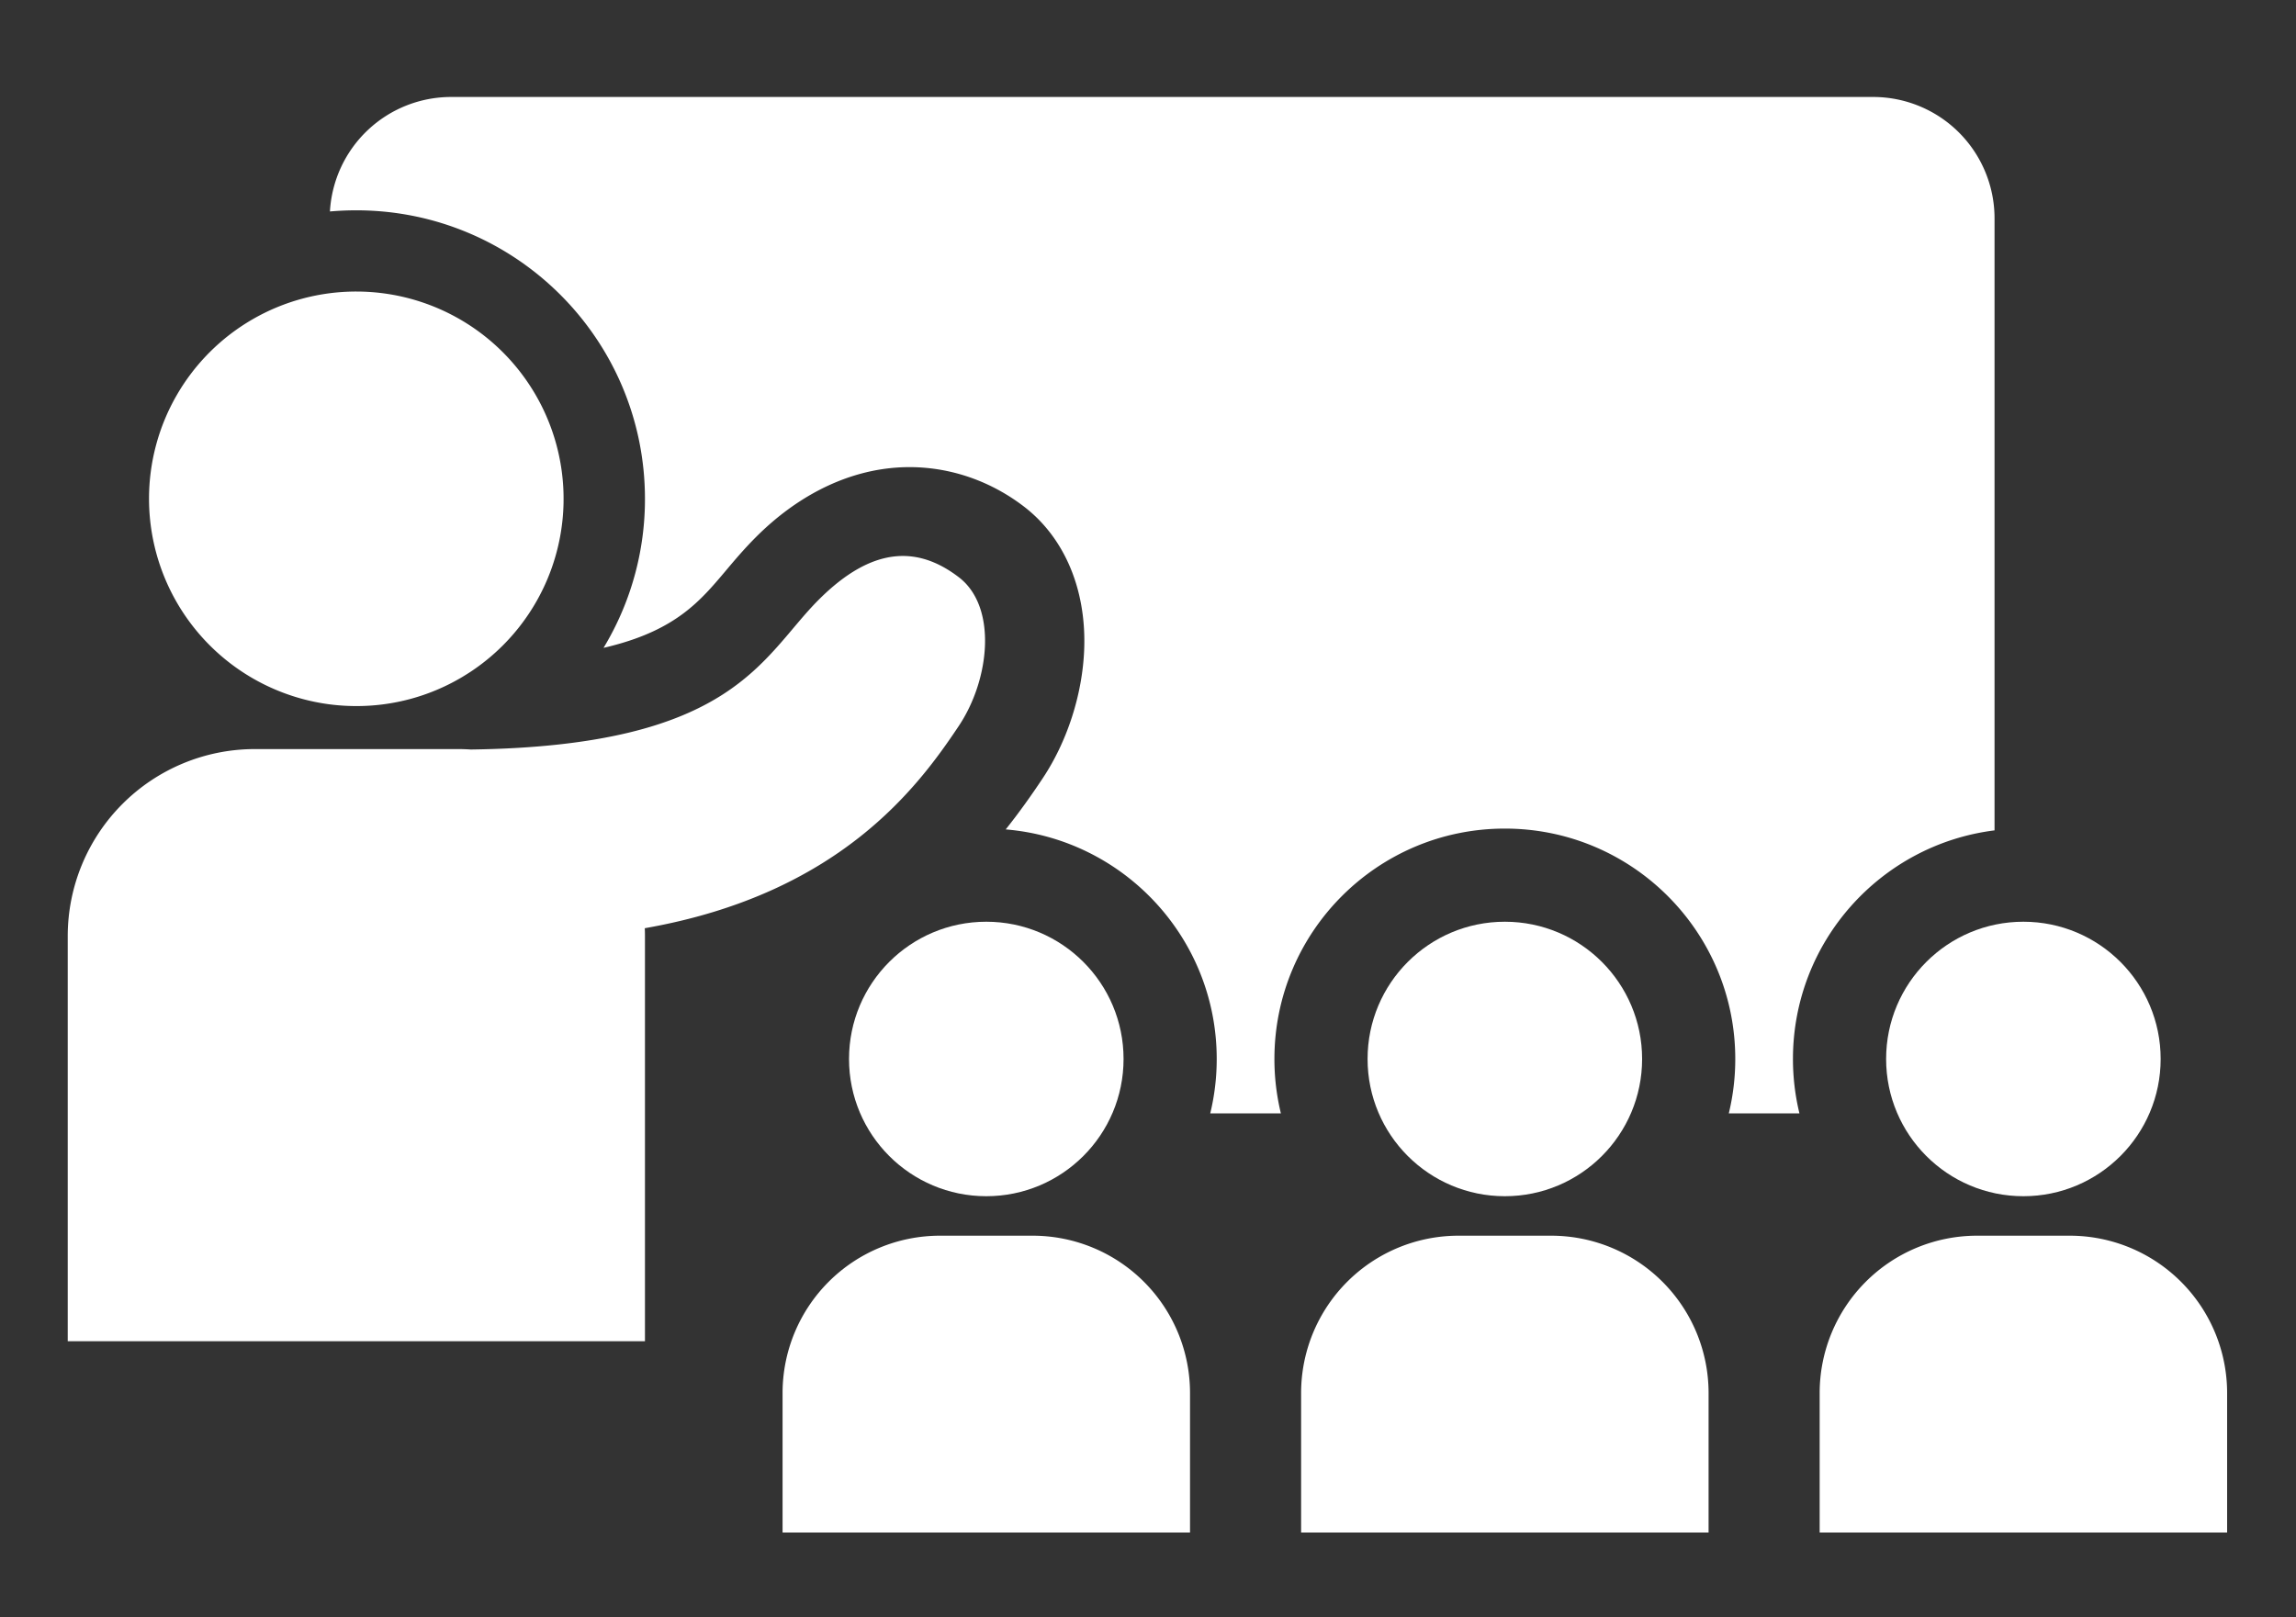
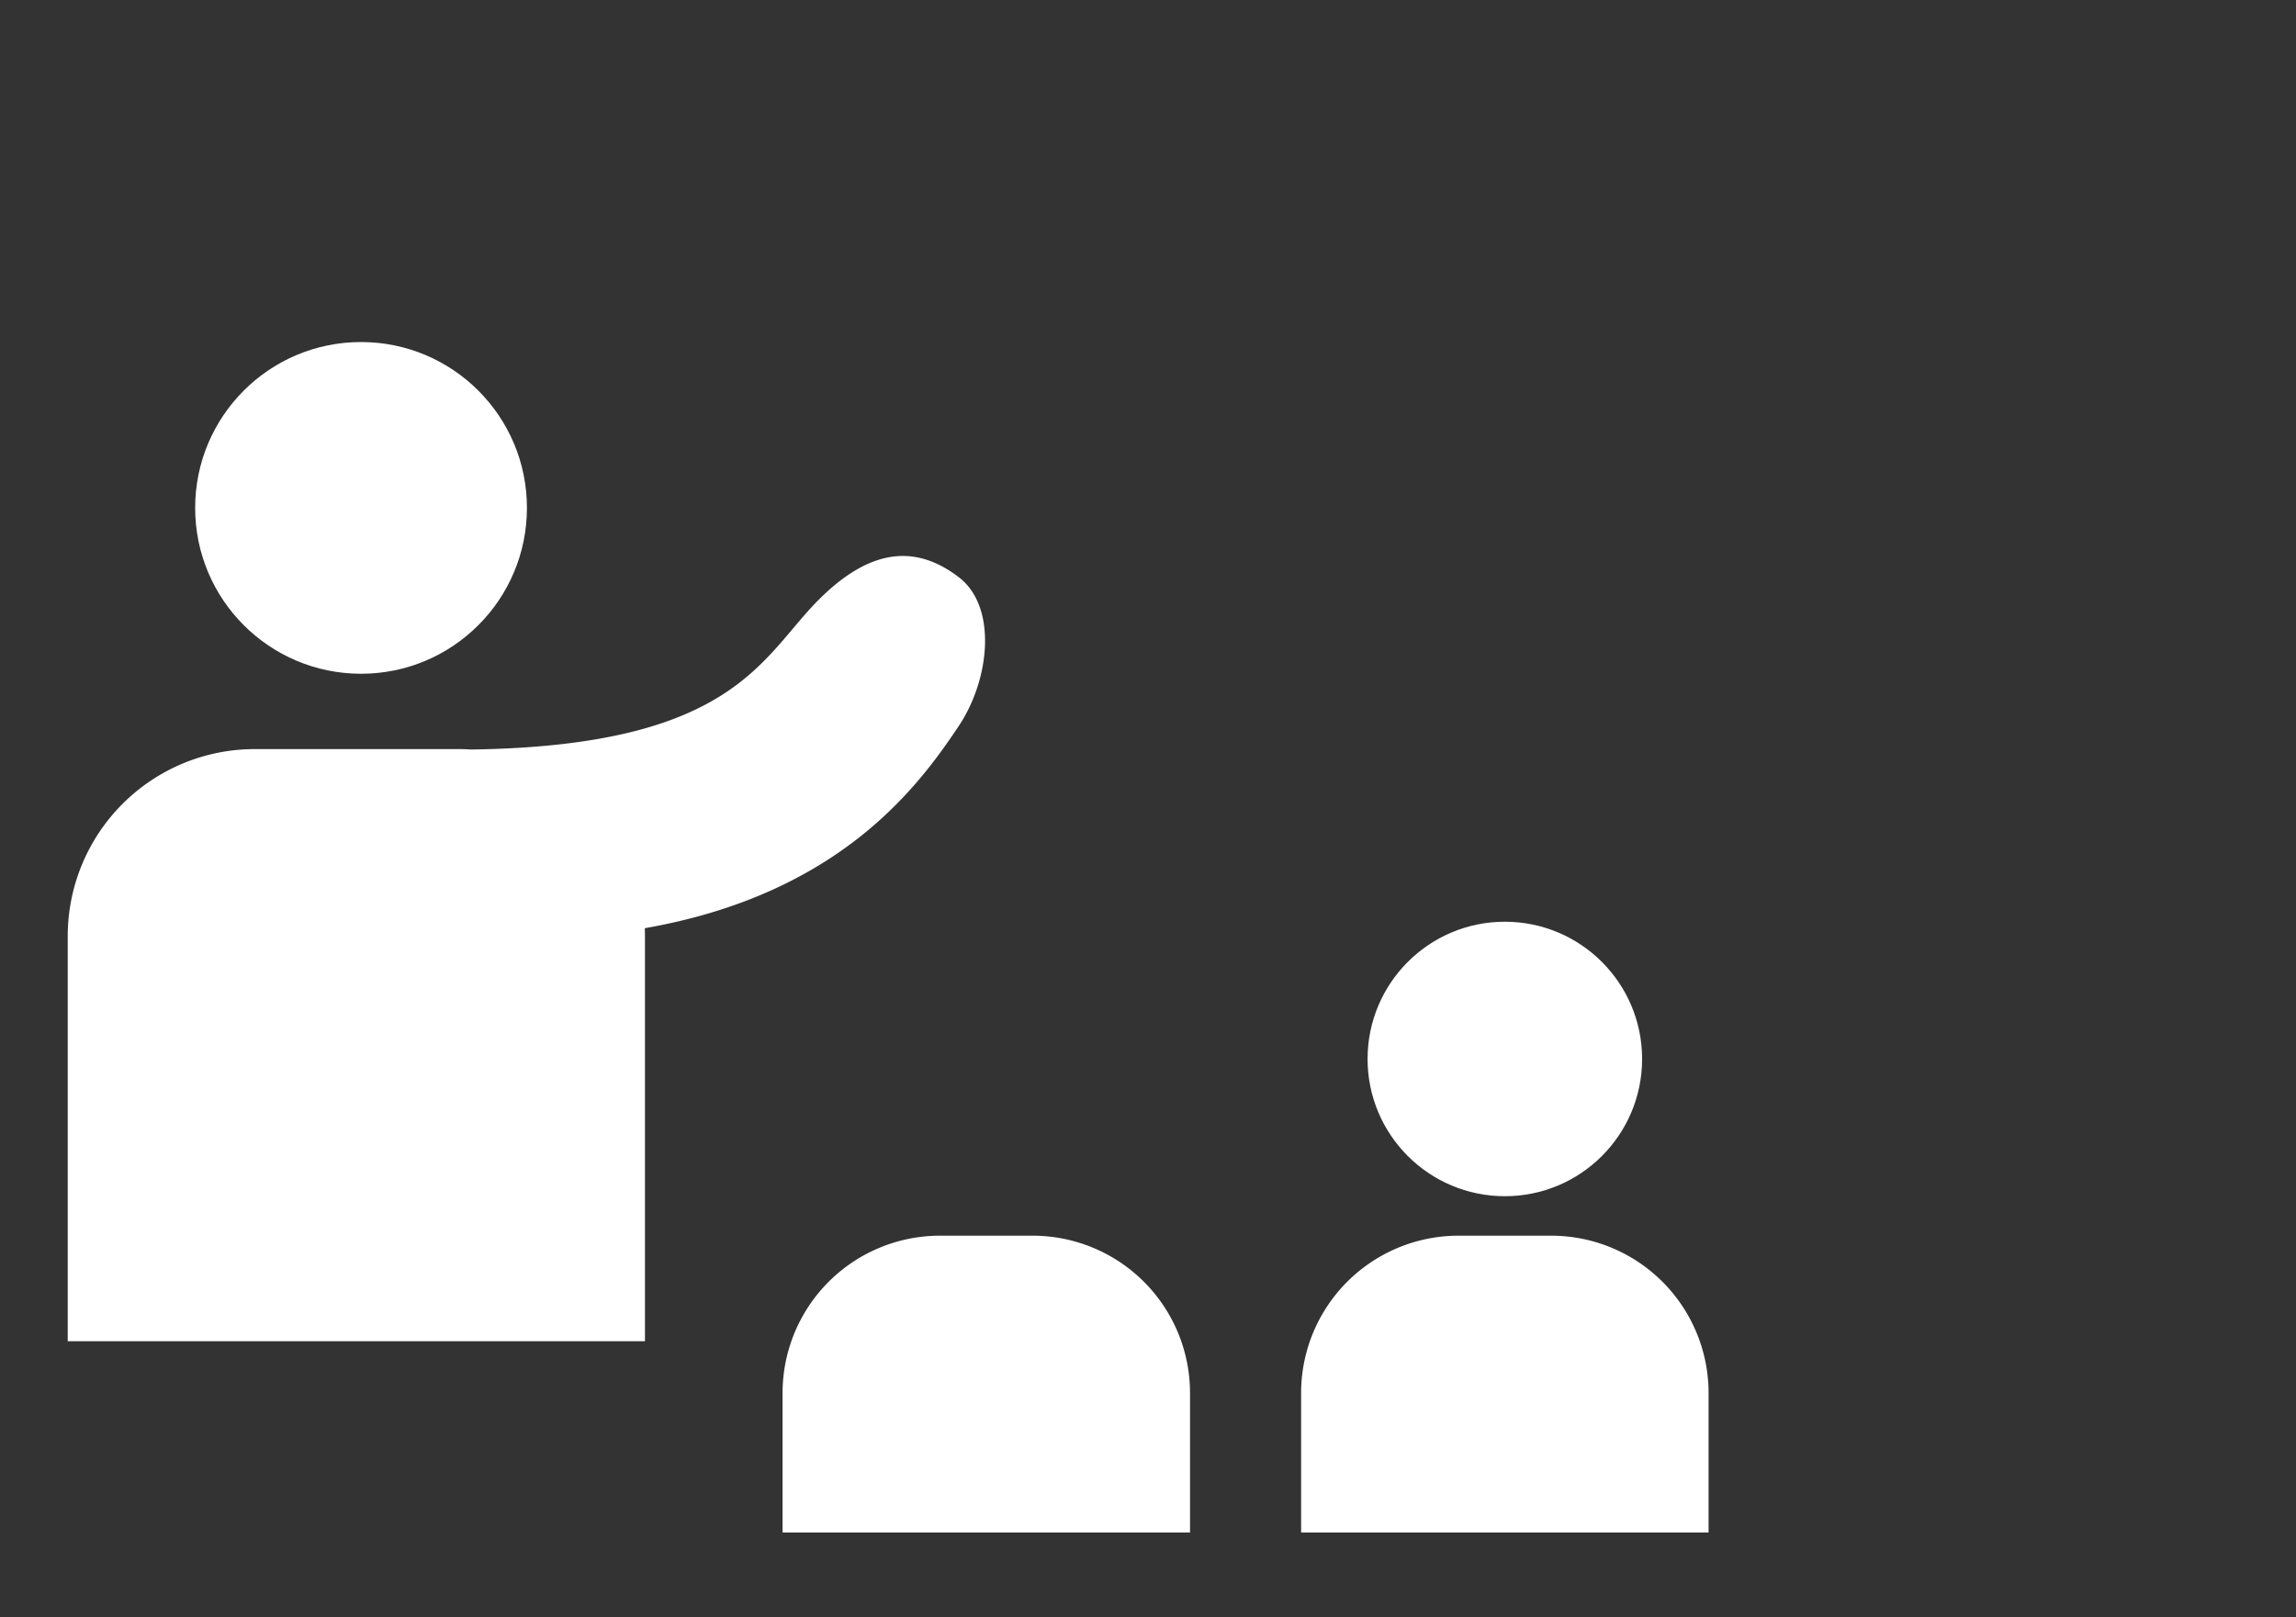
<svg xmlns="http://www.w3.org/2000/svg" id="Layer_2" data-name="Layer 2" viewBox="0 0 2000 1409">
  <rect x="0" y="0" width="2000" height="1409" fill="#333333" stroke="none" />
  <defs>
    <style>.cls-1{fill:#fff;}</style>
  </defs>
  <title>ucitelia</title>
  <g id="Layer_3" data-name="Layer 3">
-     <circle class="cls-1" cx="859.14" cy="922.62" r="119.57" />
    <path class="cls-1" d="M818.76,1076.59h80.76a137.09,137.09,0,0,1,137.09,137.09v121.5a0,0,0,0,1,0,0H681.68a0,0,0,0,1,0,0v-121.5A137.09,137.09,0,0,1,818.76,1076.59Z" />
    <circle class="cls-1" cx="1310.84" cy="922.62" r="119.57" />
-     <path class="cls-1" d="M1270.46,1076.59h80.76a137.09,137.09,0,0,1,137.09,137.09v121.5a0,0,0,0,1,0,0H1133.37a0,0,0,0,1,0,0v-121.5A137.09,137.09,0,0,1,1270.46,1076.59Z" />
-     <circle class="cls-1" cx="1762.53" cy="922.62" r="119.57" />
-     <path class="cls-1" d="M1722.15,1076.59h80.76A137.09,137.09,0,0,1,1940,1213.68v121.5a0,0,0,0,1,0,0H1585.07a0,0,0,0,1,0,0v-121.5A137.09,137.09,0,0,1,1722.15,1076.59Z" />
+     <path class="cls-1" d="M1270.46,1076.59h80.76a137.09,137.09,0,0,1,137.09,137.09v121.5H1133.37a0,0,0,0,1,0,0v-121.5A137.09,137.09,0,0,1,1270.46,1076.59Z" />
  </g>
-   <path class="cls-1" d="M1737.4,190.23V723.46c-99,12.36-175.59,96.81-175.59,199.16a200.42,200.42,0,0,0,5.65,47.43h-61.55a200.42,200.42,0,0,0,5.65-47.43c0-110.86-89.87-200.72-200.72-200.72s-200.72,89.86-200.72,200.72a200.94,200.94,0,0,0,5.64,47.43h-61.55a200.42,200.42,0,0,0,5.65-47.43c0-105.16-80.86-191.43-183.8-200,12.43-15.63,23-30.66,32.1-44.36,21.35-32,34.56-72.71,36.22-111.59,2.24-52.46-16.9-98.16-52.53-125.41-34-26-75.56-37.87-116.91-33.33s-81.73,25.28-116.37,59.93c-10.17,10.17-18.67,20.22-26.88,30-21.55,25.52-42.33,50.14-98.32,64.7q-3.71,1-7.63,1.86,1.13-1.86,2.24-3.78a250.22,250.22,0,0,0,33.83-126c0-138.85-112.56-251.4-251.41-251.4q-11.62,0-23,1A105.74,105.74,0,0,1,393,84.49H1631.66A105.74,105.74,0,0,1,1737.4,190.23Z" />
  <path class="cls-1" d="M835.2,632.46C799.68,685.74,731,779.05,561.66,808.7c.1,2.29.15,4.61.15,6.93v352.92H59V815.63a163,163,0,0,1,163-163h176.9c3.77,0,7.5.13,11.21.38C639.93,649.92,663,572.7,713.2,522.48c47-47,86.46-46.77,122-19.58C868.81,528.6,862.39,591.69,835.2,632.46Z" />
-   <path class="cls-1" d="M310.4,254a180.45,180.45,0,0,0-180.59,180.6A180.68,180.68,0,0,0,285.69,613.47a181.72,181.72,0,0,0,24.71,1.68A179.66,179.66,0,0,0,401,590.8c3.05-1.77,6-3.64,9-5.58A180.61,180.61,0,0,0,310.4,254Zm82.38,109a33.59,33.59,0,1,1-33.58,33.59A33.59,33.59,0,0,1,392.78,362.94ZM253.37,368a33.59,33.59,0,1,1-33.58,33.59A33.59,33.59,0,0,1,253.37,368ZM322,557c-.85,0-1.71-.12-2.56-.19A113.51,113.51,0,0,1,285.69,549c-13.17-5.48-24.85-14-32.37-26.3-6.64-10.91-2-24.61,8.19-31.22,7.5-4.83,17.07-3.77,24.18,1a23.52,23.52,0,0,1,6.54,6.46c.14-.15.89.42,1.61,2,.23.2.47.41.71.6,0-.21.63.16,2,1.71.7.43,1.38.87,2.08,1.29.44.27,1.89,1.23,3.24,2l1.4.46c1,.35,2,.75,3.08,1.09q3.51,1.15,7.13,2c2.13.51,4.73.56,6.87,1.22,1.05.06,2.09.16,3.14.2,2.66.13,5.34.14,8,0,1.19-.05,2.38-.12,3.58-.21.86-.7,6.18-1.16,7.21-1.42,2.62-.67,5.12-1.71,7.7-2.44,1.23-.62,2.46-1.2,3.68-1.86,2.24-1.23,4.36-2.65,6.49-4.07l0,0,.32-.33c1-.93,2-1.79,2.93-2.73a71.26,71.26,0,0,0,6-6.76c7.9-10,24.05-7.56,32.27,0,9.81,9,7.38,22.91,0,32.25-15.45,19.59-39.83,30.8-64.57,32.94A101.32,101.32,0,0,1,322,557Z" />
  <circle class="cls-1" cx="314.5" cy="442.5" r="144.5" />
</svg>